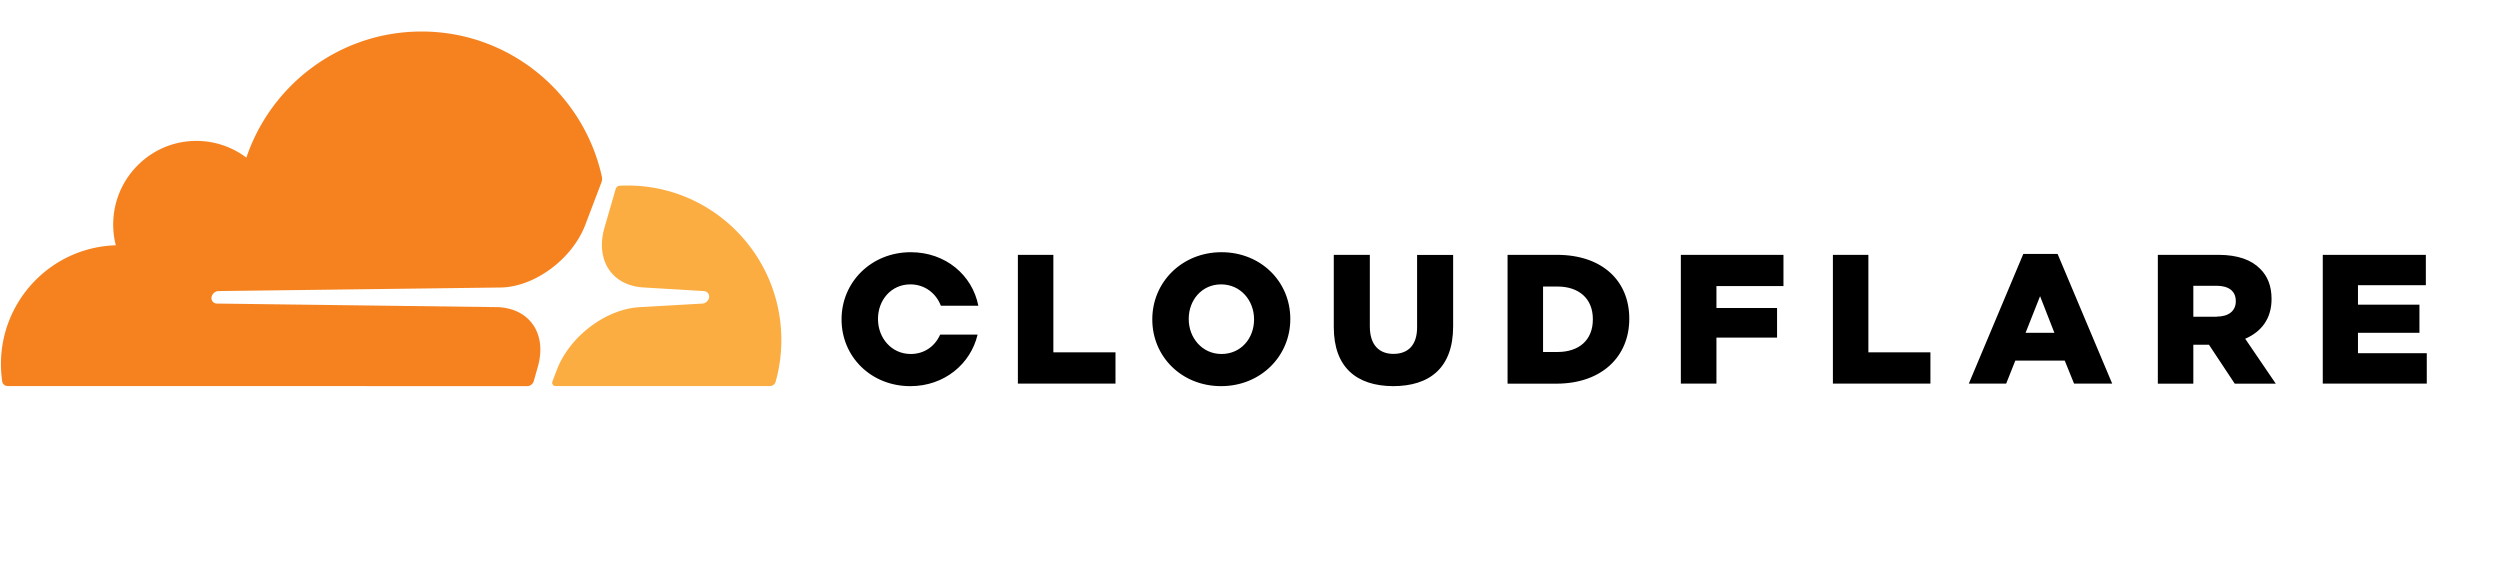
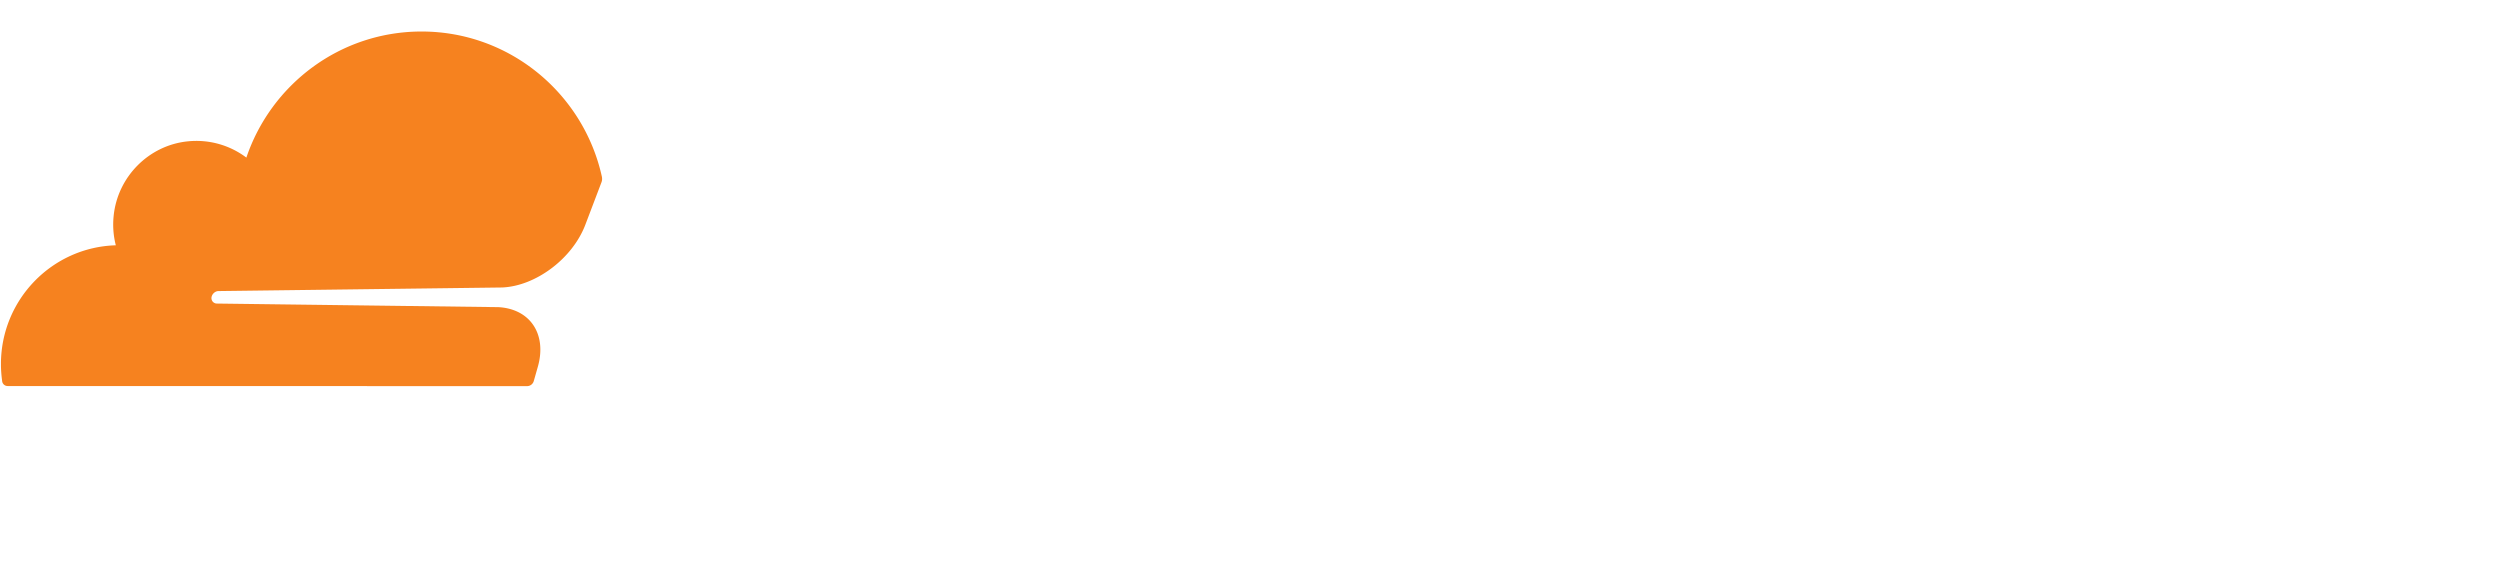
<svg xmlns="http://www.w3.org/2000/svg" width="239" height="54" fill="none">
  <g clip-path="url(#a)">
    <path fill="#F6821F" d="m51.027 36.435.378-1.33c.459-1.573.288-3.038-.477-4.105-.702-.986-1.872-1.564-3.294-1.637l-26.907-.343a.526.526 0 0 1-.423-.226.544.544 0 0 1-.054-.489c.09-.262.35-.47.62-.479l27.151-.343c3.222-.145 6.705-2.776 7.929-5.977l1.547-4.07a.895.895 0 0 0 .063-.343c0-.064-.009-.127-.018-.19-1.745-7.948-8.81-13.89-17.242-13.89-7.775 0-14.38 5.046-16.747 12.054a7.947 7.947 0 0 0-5.589-1.555c-3.734.37-6.731 3.39-7.1 7.143a7.996 7.996 0 0 0 .207 2.795C4.978 23.63.09 28.649.09 34.807c0 .56.046 1.103.118 1.646a.525.525 0 0 0 .522.452l49.666.009h.018a.663.663 0 0 0 .612-.48Z" />
-     <path fill="#FBAD41" d="M59.99 17.736c-.251 0-.495.01-.746.018a.248.248 0 0 0-.117.027.433.433 0 0 0-.27.29l-1.062 3.671c-.46 1.573-.288 3.038.477 4.105.702.986 1.872 1.565 3.293 1.637l5.733.344c.17.009.315.09.405.226a.546.546 0 0 1 .063.488c-.09.262-.351.47-.621.48l-5.958.343c-3.23.154-6.722 2.776-7.946 5.977l-.432 1.13a.32.32 0 0 0 .28.434h20.527a.56.56 0 0 0 .53-.398c.36-1.275.55-2.613.55-4.005 0-8.148-6.588-14.767-14.706-14.767Z" />
-     <path fill="#000" d="M97.309 24.363h3.392v9.323h5.94v2.984h-9.332V24.363Zm12.851 6.187v-.037c0-3.535 2.835-6.402 6.614-6.402 3.781 0 6.579 2.83 6.579 6.366v.036c0 3.536-2.834 6.402-6.614 6.402s-6.579-2.83-6.579-6.365Zm9.728 0v-.037c0-1.772-1.277-3.327-3.149-3.327-1.854 0-3.096 1.51-3.096 3.291v.036c0 1.773 1.278 3.328 3.131 3.328 1.873 0 3.114-1.51 3.114-3.291Zm7.622.722v-6.909h3.446v6.845c0 1.773.891 2.623 2.259 2.623 1.367 0 2.259-.805 2.259-2.532v-6.927h3.446V31.2c0 3.979-2.258 5.715-5.741 5.715-3.483-.018-5.669-1.79-5.669-5.642Zm16.613-6.909h4.724c4.375 0 6.912 2.532 6.912 6.086v.036c0 3.554-2.574 6.194-6.984 6.194h-4.652V24.363Zm4.779 9.287c2.033 0 3.375-1.121 3.375-3.11v-.037c0-1.971-1.35-3.11-3.375-3.11h-1.386v6.257h1.386Zm11.787-9.287h9.81v2.984h-6.407v2.098h5.795v2.83h-5.795v4.395h-3.403V24.363Zm14.536 0h3.392v9.323h5.931v2.984h-9.323V24.363Zm18.204-.09h3.276l5.219 12.398h-3.645l-.891-2.198h-4.724l-.873 2.198h-3.572l5.21-12.398Zm2.97 7.542-1.368-3.5-1.386 3.5h2.754Zm9.89-7.452h5.796c1.871 0 3.168.498 3.987 1.338.719.706 1.088 1.655 1.088 2.867v.036c0 1.881-.999 3.129-2.519 3.78l2.924 4.295h-3.923l-2.467-3.725h-1.493v3.725h-3.393V24.363Zm5.633 5.905c1.152 0 1.819-.56 1.819-1.456v-.036c0-.968-.703-1.456-1.836-1.456h-2.223v2.957h2.24v-.009Zm10.135-5.905h9.853v2.903h-6.488v1.863h5.876v2.685h-5.876v1.953H232v2.903h-9.943V24.363ZM89.875 31.996c-.477 1.076-1.476 1.845-2.808 1.845-1.853 0-3.131-1.546-3.131-3.328v-.036c0-1.772 1.242-3.291 3.095-3.291 1.395 0 2.466.868 2.916 2.043h3.582c-.576-2.93-3.132-5.118-6.462-5.118-3.78 0-6.614 2.867-6.614 6.402v.037c0 3.535 2.799 6.366 6.578 6.366 3.231 0 5.76-2.107 6.426-4.929h-3.582v.01Z" />
  </g>
  <defs>
    <clipPath id="a">
      <path fill="#fff" d="M.092 2H232v35.929H.092z" />
    </clipPath>
  </defs>
</svg>